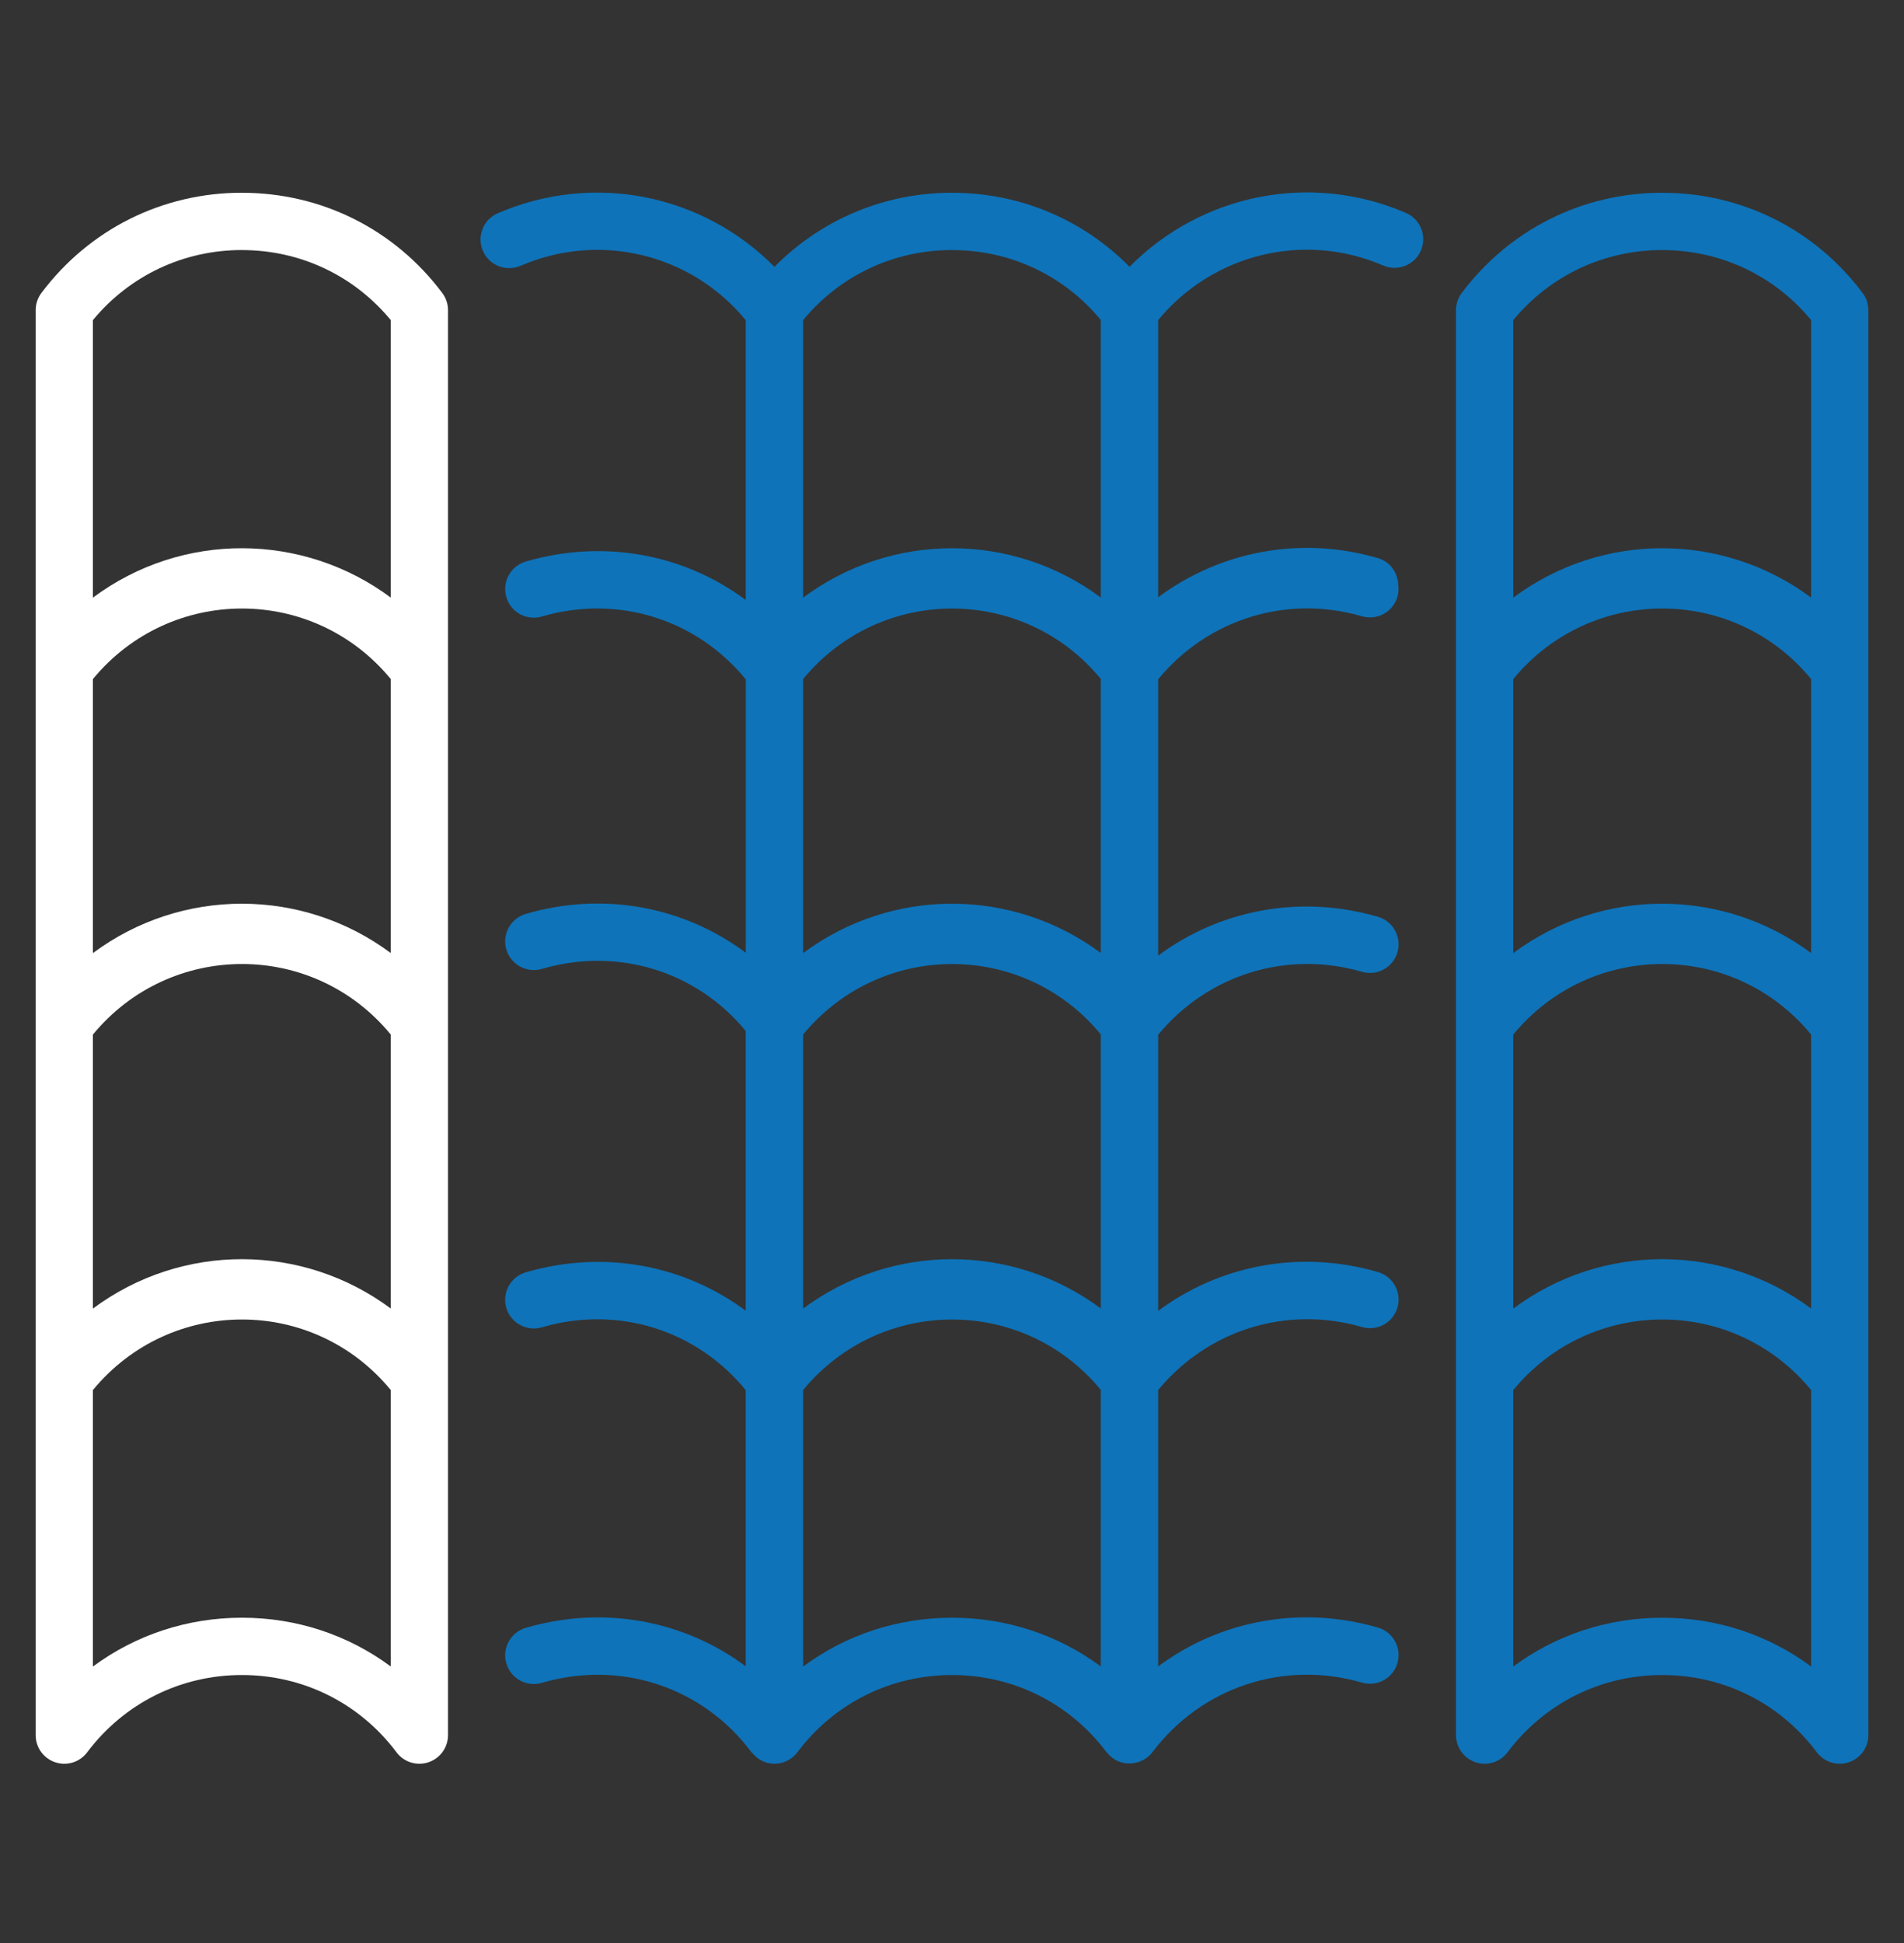
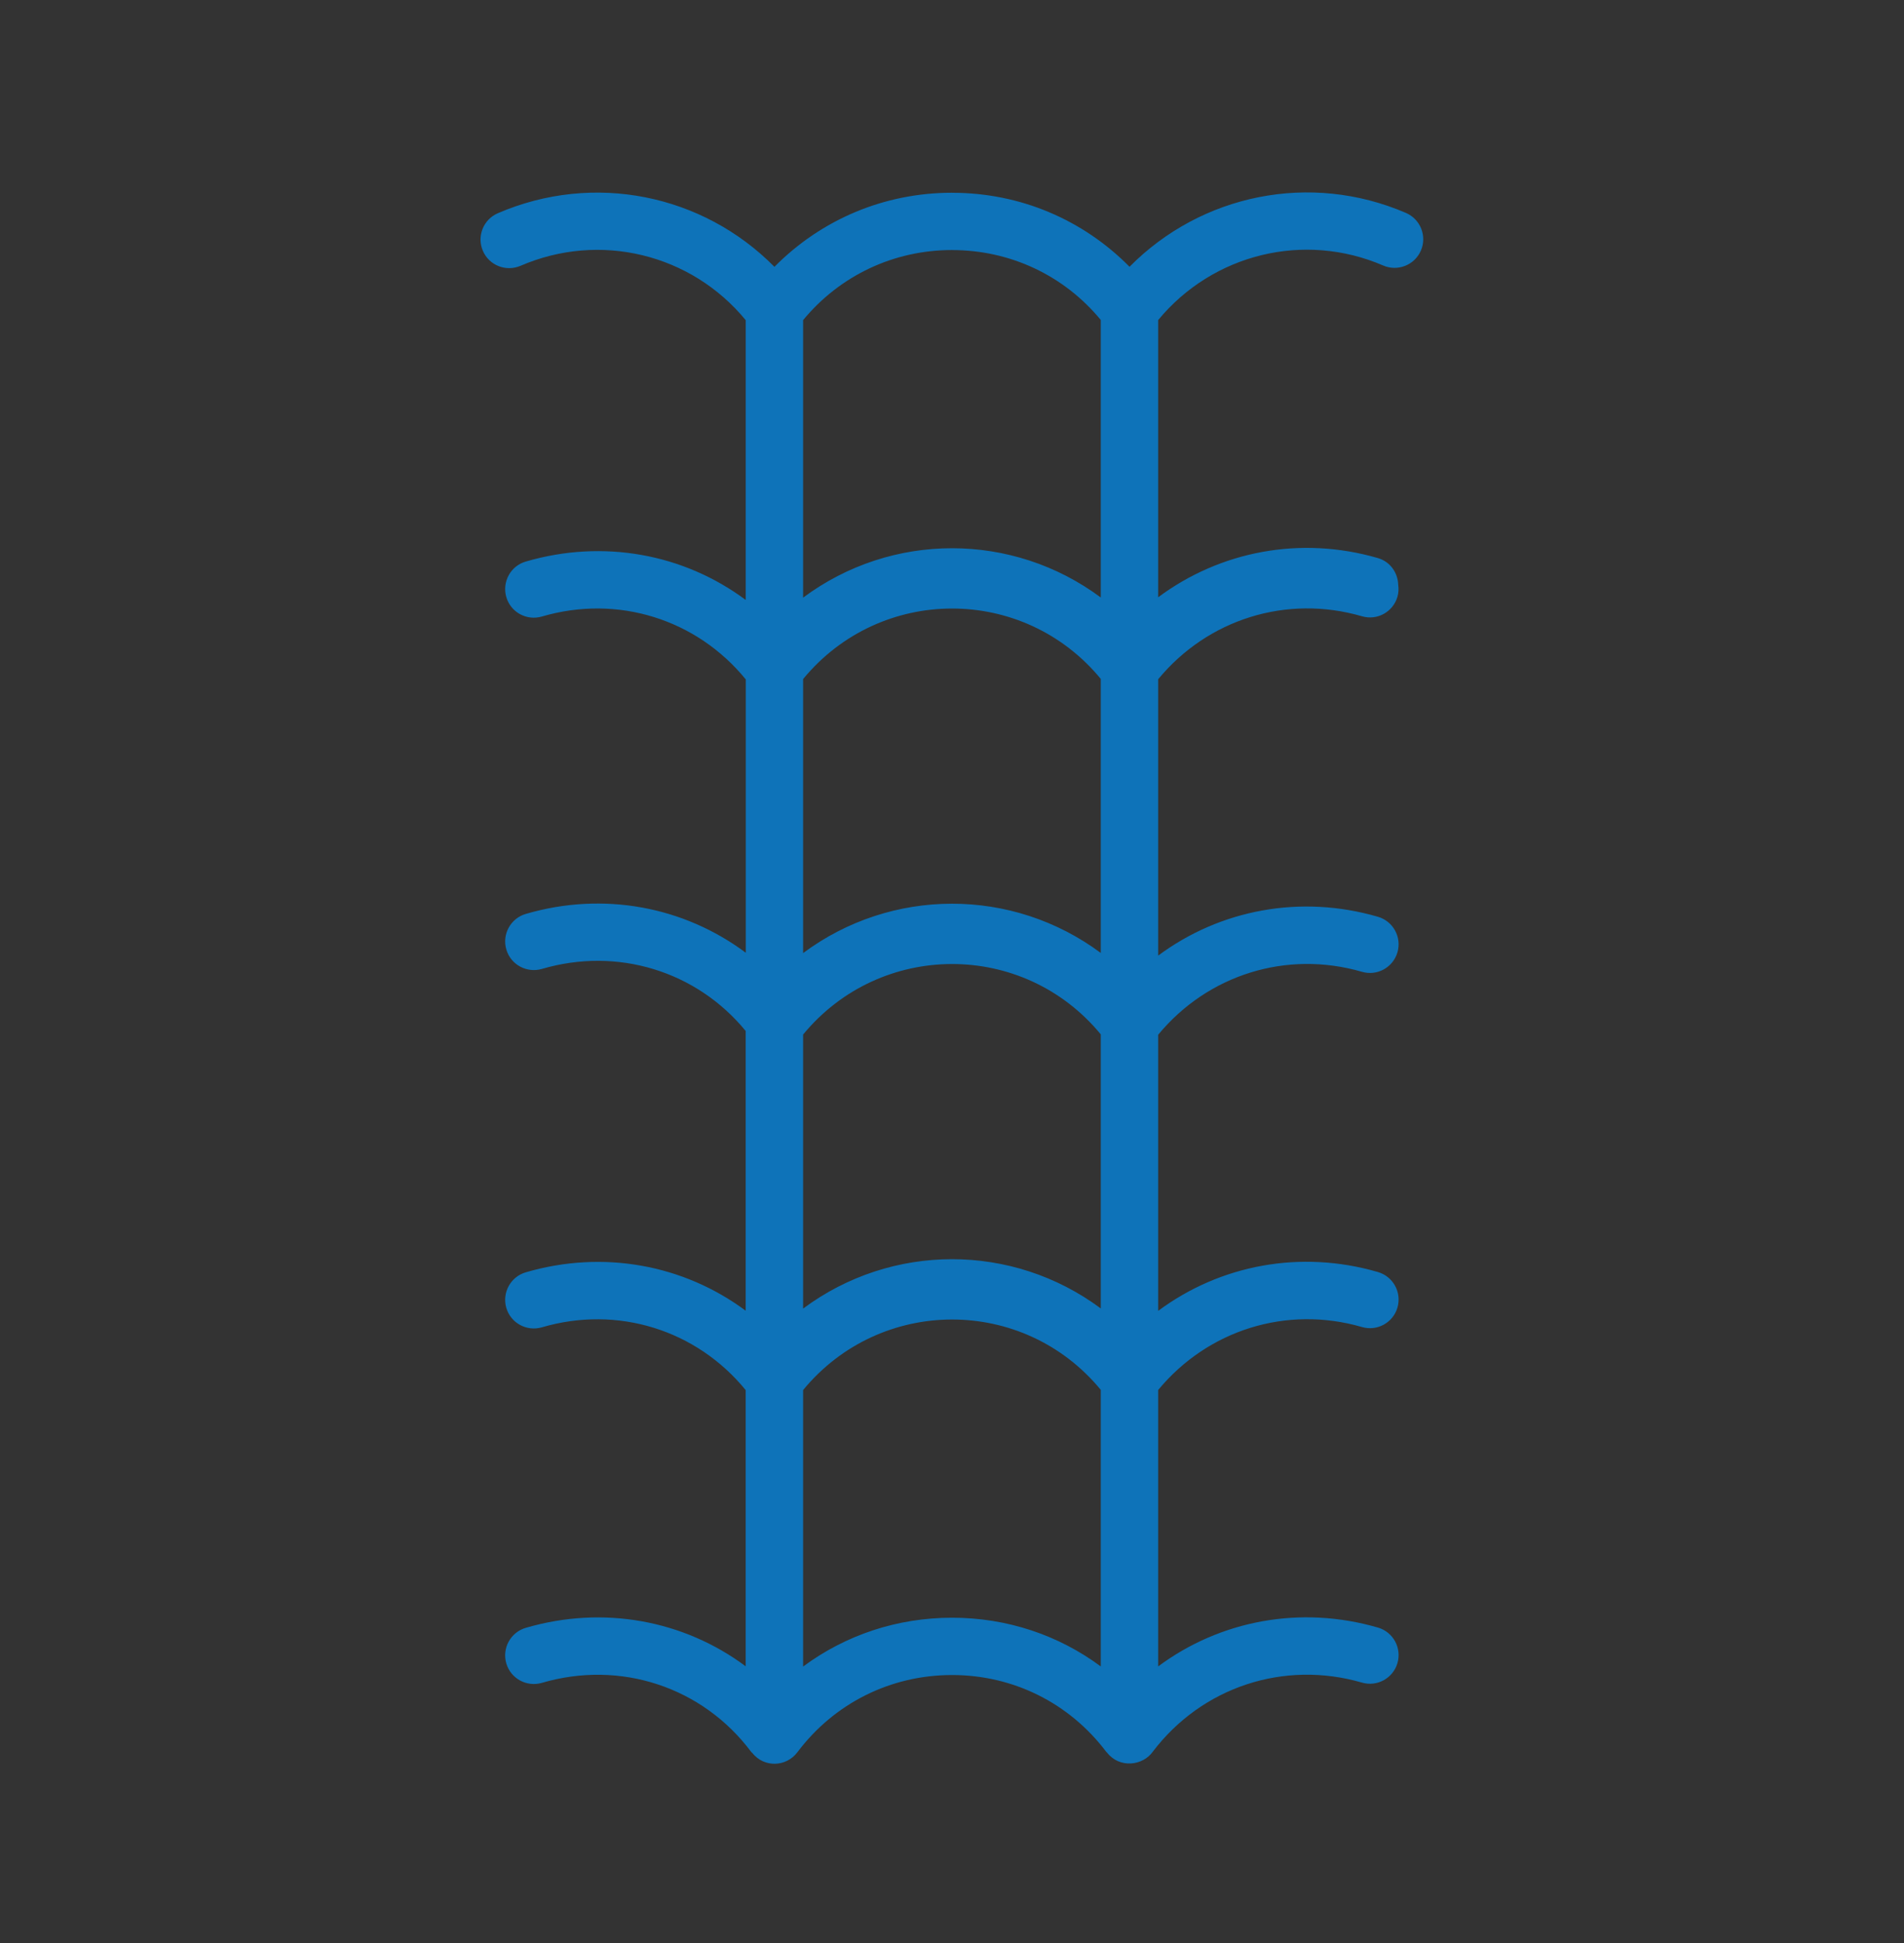
<svg xmlns="http://www.w3.org/2000/svg" width="50" height="51" viewBox="0 0 50 51" fill="none">
  <rect x="0" y="0" width="50" height="51" fill="#333333" stroke="none" />
-   <path d="M1.45 46.256C1.756 46.36 2.095 46.254 2.289 45.995C3.26 44.705 4.74 43.966 6.353 43.966H6.356C7.967 43.967 9.445 44.706 10.412 45.994C10.609 46.257 10.95 46.358 11.251 46.256C11.558 46.154 11.765 45.867 11.765 45.543C11.765 38.46 11.765 15.225 11.765 8.141C11.765 7.978 11.712 7.82 11.614 7.69C10.362 6.02 8.446 5.061 6.358 5.06C6.356 5.059 6.353 5.059 6.353 5.059C4.263 5.059 2.344 6.018 1.087 7.69C0.989 7.82 0.937 7.978 0.937 8.141V45.543C0.936 45.867 1.143 46.154 1.45 46.256ZM2.44 34.348V27.155C4.474 24.69 8.228 24.683 10.261 27.154V34.346C7.952 32.628 4.776 32.61 2.44 34.348ZM10.261 25.015C7.952 23.297 4.776 23.28 2.44 25.017V17.824C4.474 15.359 8.228 15.353 10.261 17.823V25.015ZM6.358 42.462H6.353C4.915 42.462 3.557 42.916 2.44 43.744V36.486C4.474 34.02 8.228 34.014 10.261 36.485V43.742C9.148 42.916 7.793 42.462 6.358 42.462ZM6.353 6.563L6.356 6.564C7.886 6.565 9.295 7.231 10.261 8.401V15.685C7.971 13.981 4.795 13.935 2.44 15.687V8.402C3.409 7.231 4.822 6.563 6.353 6.563Z" fill="white" />
  <path d="M36.325 6.97C36.704 7.133 37.148 6.959 37.313 6.578C37.478 6.196 37.302 5.754 36.921 5.589C34.409 4.506 31.547 5.098 29.662 7.002C28.436 5.762 26.786 5.061 25.007 5.06L25.002 5.059C23.22 5.059 21.566 5.762 20.337 7.004C18.456 5.1 15.593 4.51 13.073 5.597C12.692 5.761 12.516 6.204 12.681 6.585C12.845 6.966 13.287 7.14 13.669 6.977C15.755 6.076 18.152 6.664 19.583 8.404V15.748C17.96 14.54 15.847 14.143 13.806 14.74C13.408 14.856 13.18 15.274 13.296 15.673C13.412 16.072 13.831 16.299 14.229 16.183C16.219 15.598 18.294 16.252 19.585 17.834V25.008C17.961 23.797 15.85 23.391 13.806 23.989C13.408 24.106 13.18 24.523 13.296 24.922C13.412 25.321 13.831 25.547 14.229 25.433C16.214 24.849 18.29 25.488 19.582 27.061V34.404C17.959 33.198 15.847 32.799 13.806 33.396C13.408 33.513 13.18 33.931 13.296 34.33C13.412 34.728 13.831 34.955 14.229 34.84C16.22 34.255 18.29 34.908 19.582 36.487V43.737C17.96 42.529 15.847 42.131 13.806 42.728C13.408 42.845 13.179 43.263 13.296 43.662C13.412 44.06 13.831 44.287 14.229 44.172C16.292 43.566 18.454 44.28 19.732 45.991C19.737 45.998 19.745 46 19.751 46.007C20.07 46.41 20.651 46.376 20.938 45.995C21.908 44.705 23.389 43.966 25.002 43.966H25.005C26.609 43.967 28.081 44.701 29.048 45.979L29.051 45.983C29.054 45.987 29.058 45.99 29.061 45.994C29.063 45.997 29.067 45.998 29.07 46.001C29.402 46.426 30.015 46.348 30.277 45.973C31.567 44.281 33.718 43.57 35.766 44.165C36.165 44.281 36.582 44.051 36.698 43.653C36.814 43.254 36.585 42.837 36.186 42.721C34.152 42.13 32.041 42.532 30.414 43.74V36.485C31.716 34.911 33.786 34.258 35.766 34.832C36.165 34.949 36.582 34.719 36.698 34.321C36.814 33.922 36.585 33.505 36.186 33.389C34.152 32.796 32.041 33.2 30.414 34.408V27.16C31.716 25.586 33.784 24.933 35.766 25.508C36.165 25.625 36.582 25.394 36.698 24.996C36.814 24.598 36.585 24.18 36.186 24.064C34.152 23.472 32.041 23.875 30.414 25.083V17.829C31.715 16.254 33.785 15.6 35.766 16.176C36.165 16.294 36.582 16.062 36.698 15.664C36.729 15.558 36.732 15.452 36.718 15.35C36.708 15.032 36.507 14.743 36.186 14.649C34.151 14.057 32.042 14.467 30.414 15.677V8.401C31.851 6.664 34.245 6.072 36.325 6.97ZM21.09 17.824C23.12 15.362 26.872 15.351 28.907 17.82V25.013C26.585 23.288 23.412 23.29 21.09 25.017V17.824ZM21.09 27.155C23.12 24.693 26.872 24.682 28.907 27.15V34.344C26.585 32.619 23.412 32.621 21.09 34.348V27.155ZM25.002 6.563L25.006 6.564C26.534 6.565 27.942 7.23 28.907 8.398V15.683C26.59 13.961 23.416 13.956 21.09 15.687V8.402C22.059 7.231 23.471 6.563 25.002 6.563ZM25.007 42.462H25.002C23.564 42.462 22.206 42.916 21.09 43.744V36.486C23.12 34.024 26.872 34.013 28.907 36.481V43.741C27.794 42.915 26.441 42.463 25.007 42.462Z" fill="#0E73B9" />
-   <path d="M43.656 5.06L43.652 5.059C41.562 5.059 39.643 6.018 38.386 7.69C38.288 7.82 38.235 7.978 38.235 8.141V45.543C38.235 45.867 38.442 46.154 38.749 46.256C39.055 46.36 39.394 46.254 39.588 45.995C40.559 44.705 42.039 43.966 43.652 43.966H43.655C45.266 43.967 46.744 44.706 47.71 45.994C47.855 46.187 48.08 46.295 48.312 46.295C48.391 46.295 48.472 46.283 48.55 46.256C48.857 46.154 49.064 45.867 49.064 45.543C49.064 33.093 49.064 20.608 49.064 8.141C49.064 7.978 49.011 7.82 48.913 7.69C47.66 6.02 45.744 5.061 43.656 5.06ZM47.56 25.015C45.26 23.305 42.084 23.273 39.739 25.017V17.824C41.773 15.358 45.527 15.353 47.56 17.823V25.015ZM39.739 34.348V27.155C41.773 24.689 45.527 24.684 47.56 27.154V34.346C45.26 32.635 42.084 32.603 39.739 34.348ZM43.652 6.563L43.655 6.564C45.184 6.565 46.594 7.231 47.56 8.401V15.685C45.279 13.988 42.103 13.928 39.739 15.687V8.402C40.708 7.23 42.121 6.563 43.652 6.563ZM43.656 42.462H43.652C42.213 42.462 40.855 42.916 39.739 43.744V36.486C41.773 34.02 45.527 34.014 47.56 36.485V43.742C46.446 42.916 45.092 42.462 43.656 42.462Z" fill="#0E73B9" />
</svg>